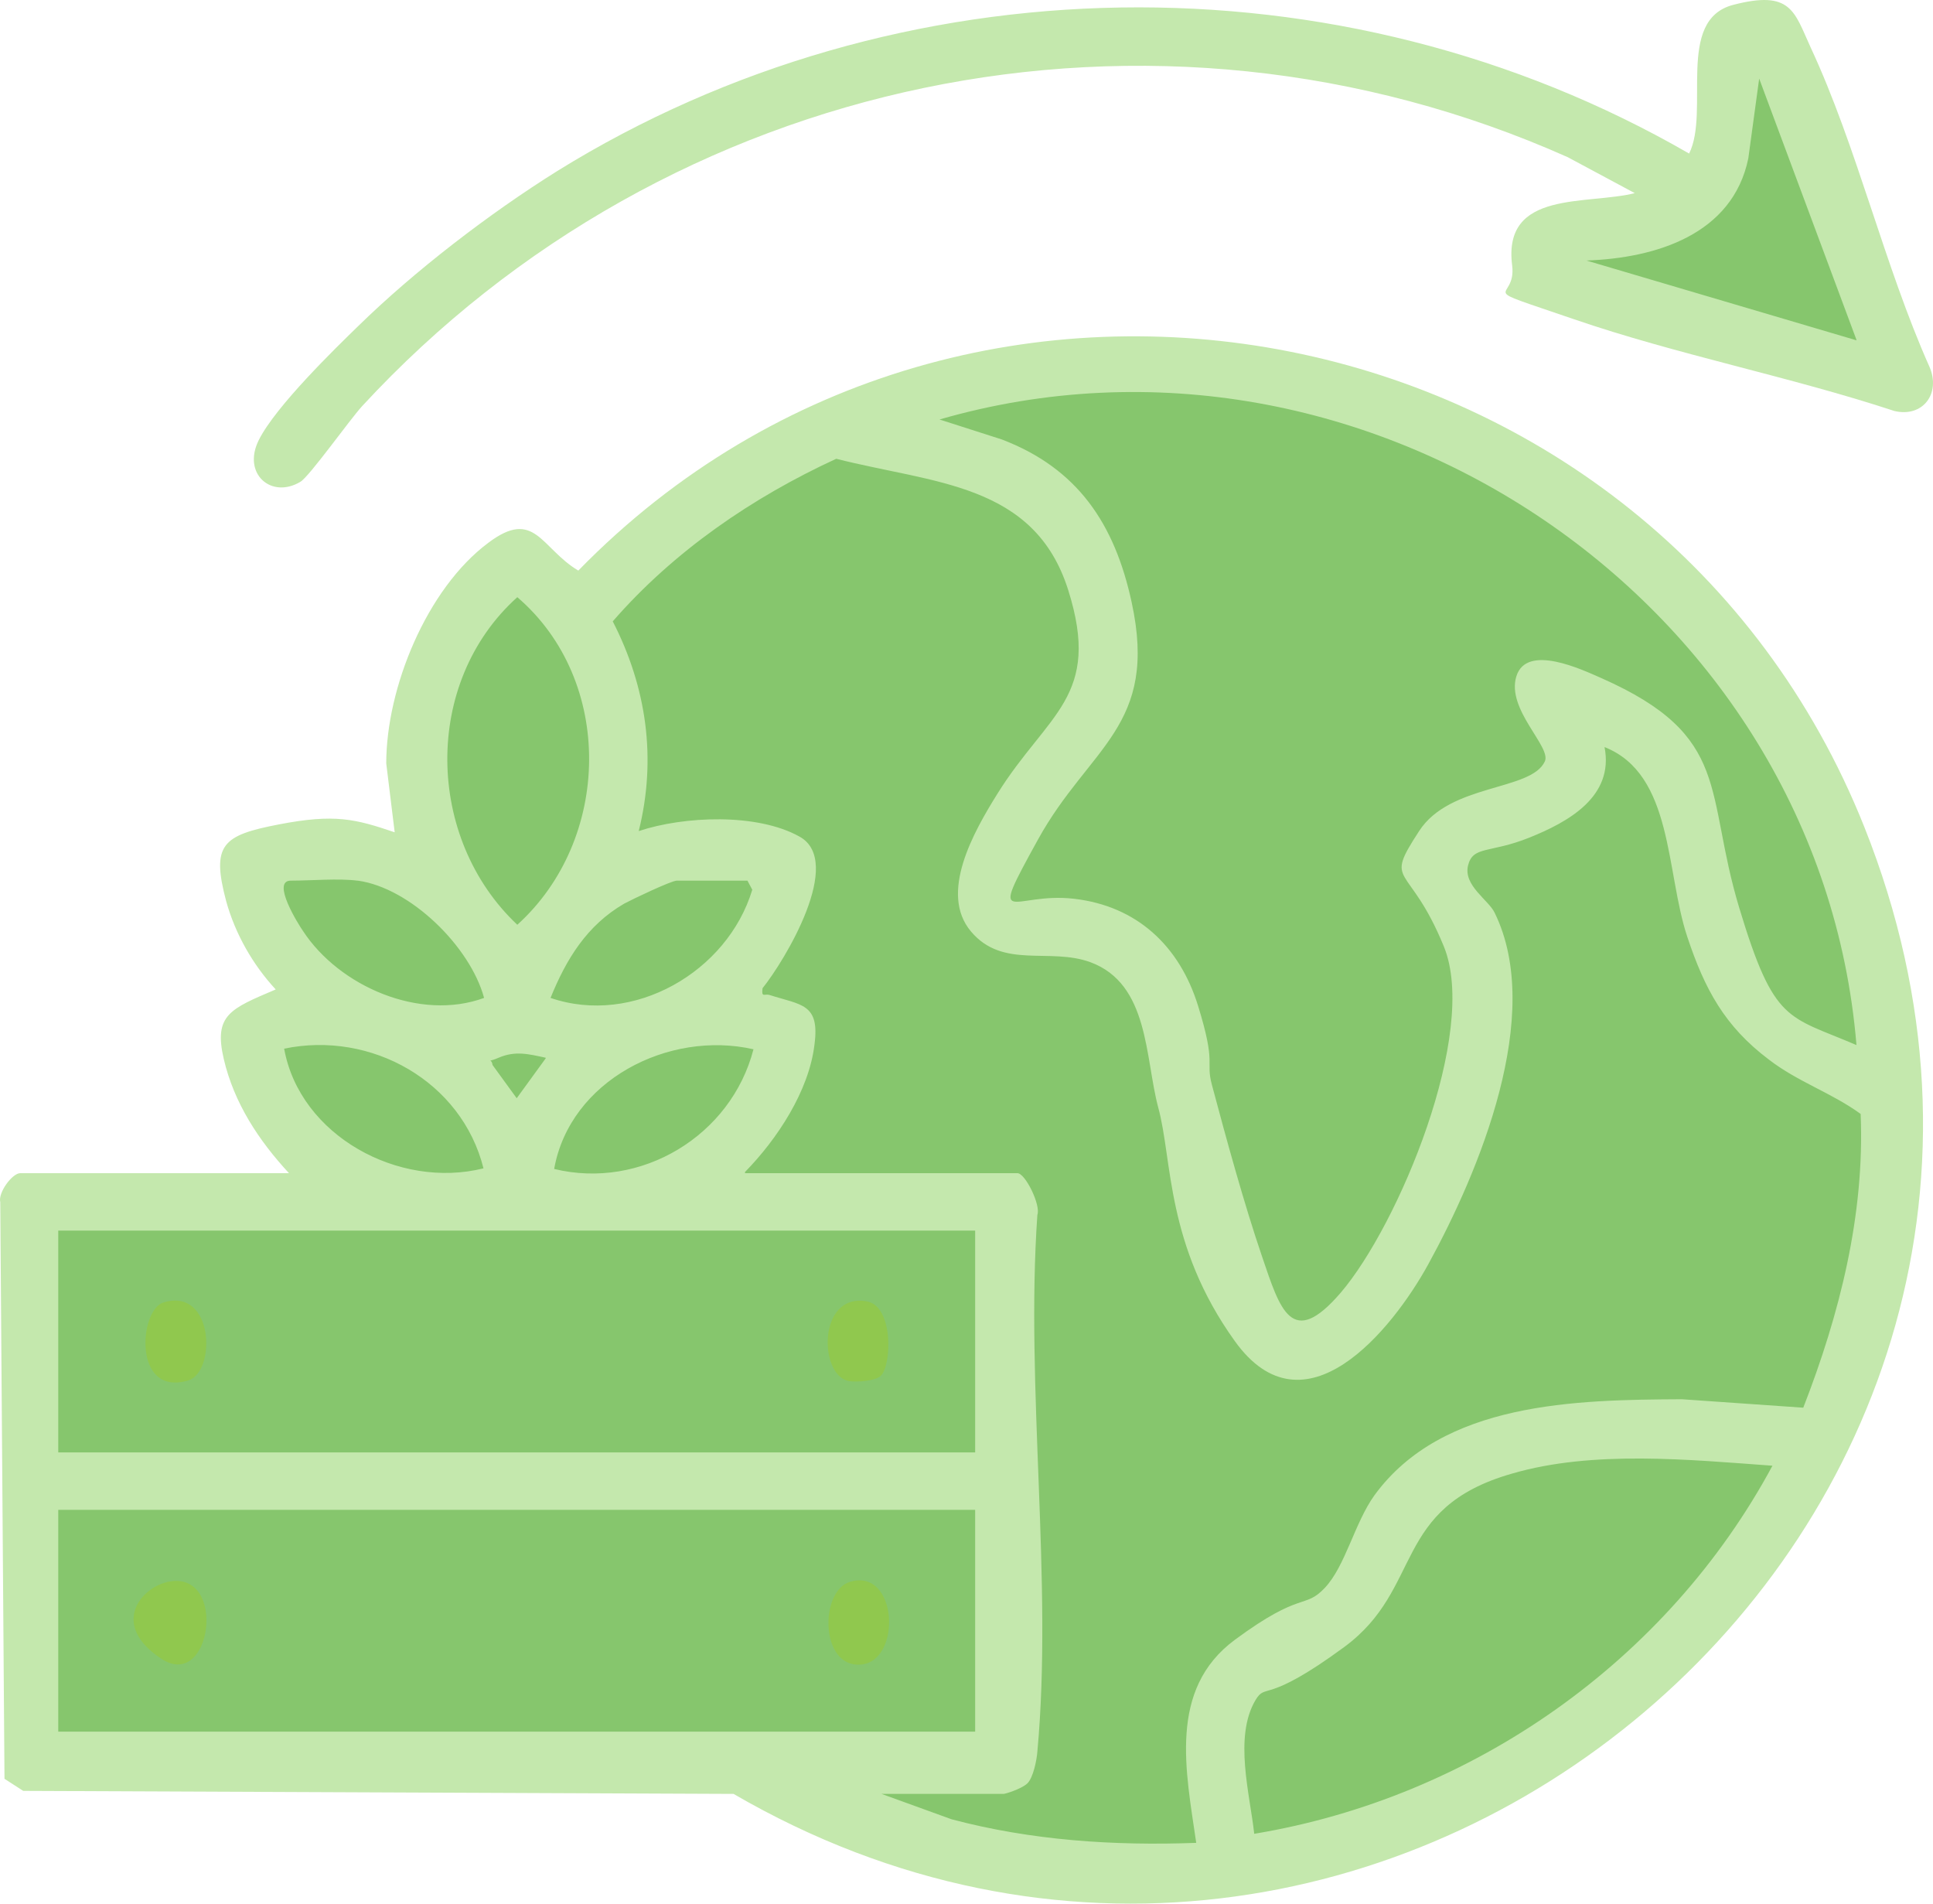
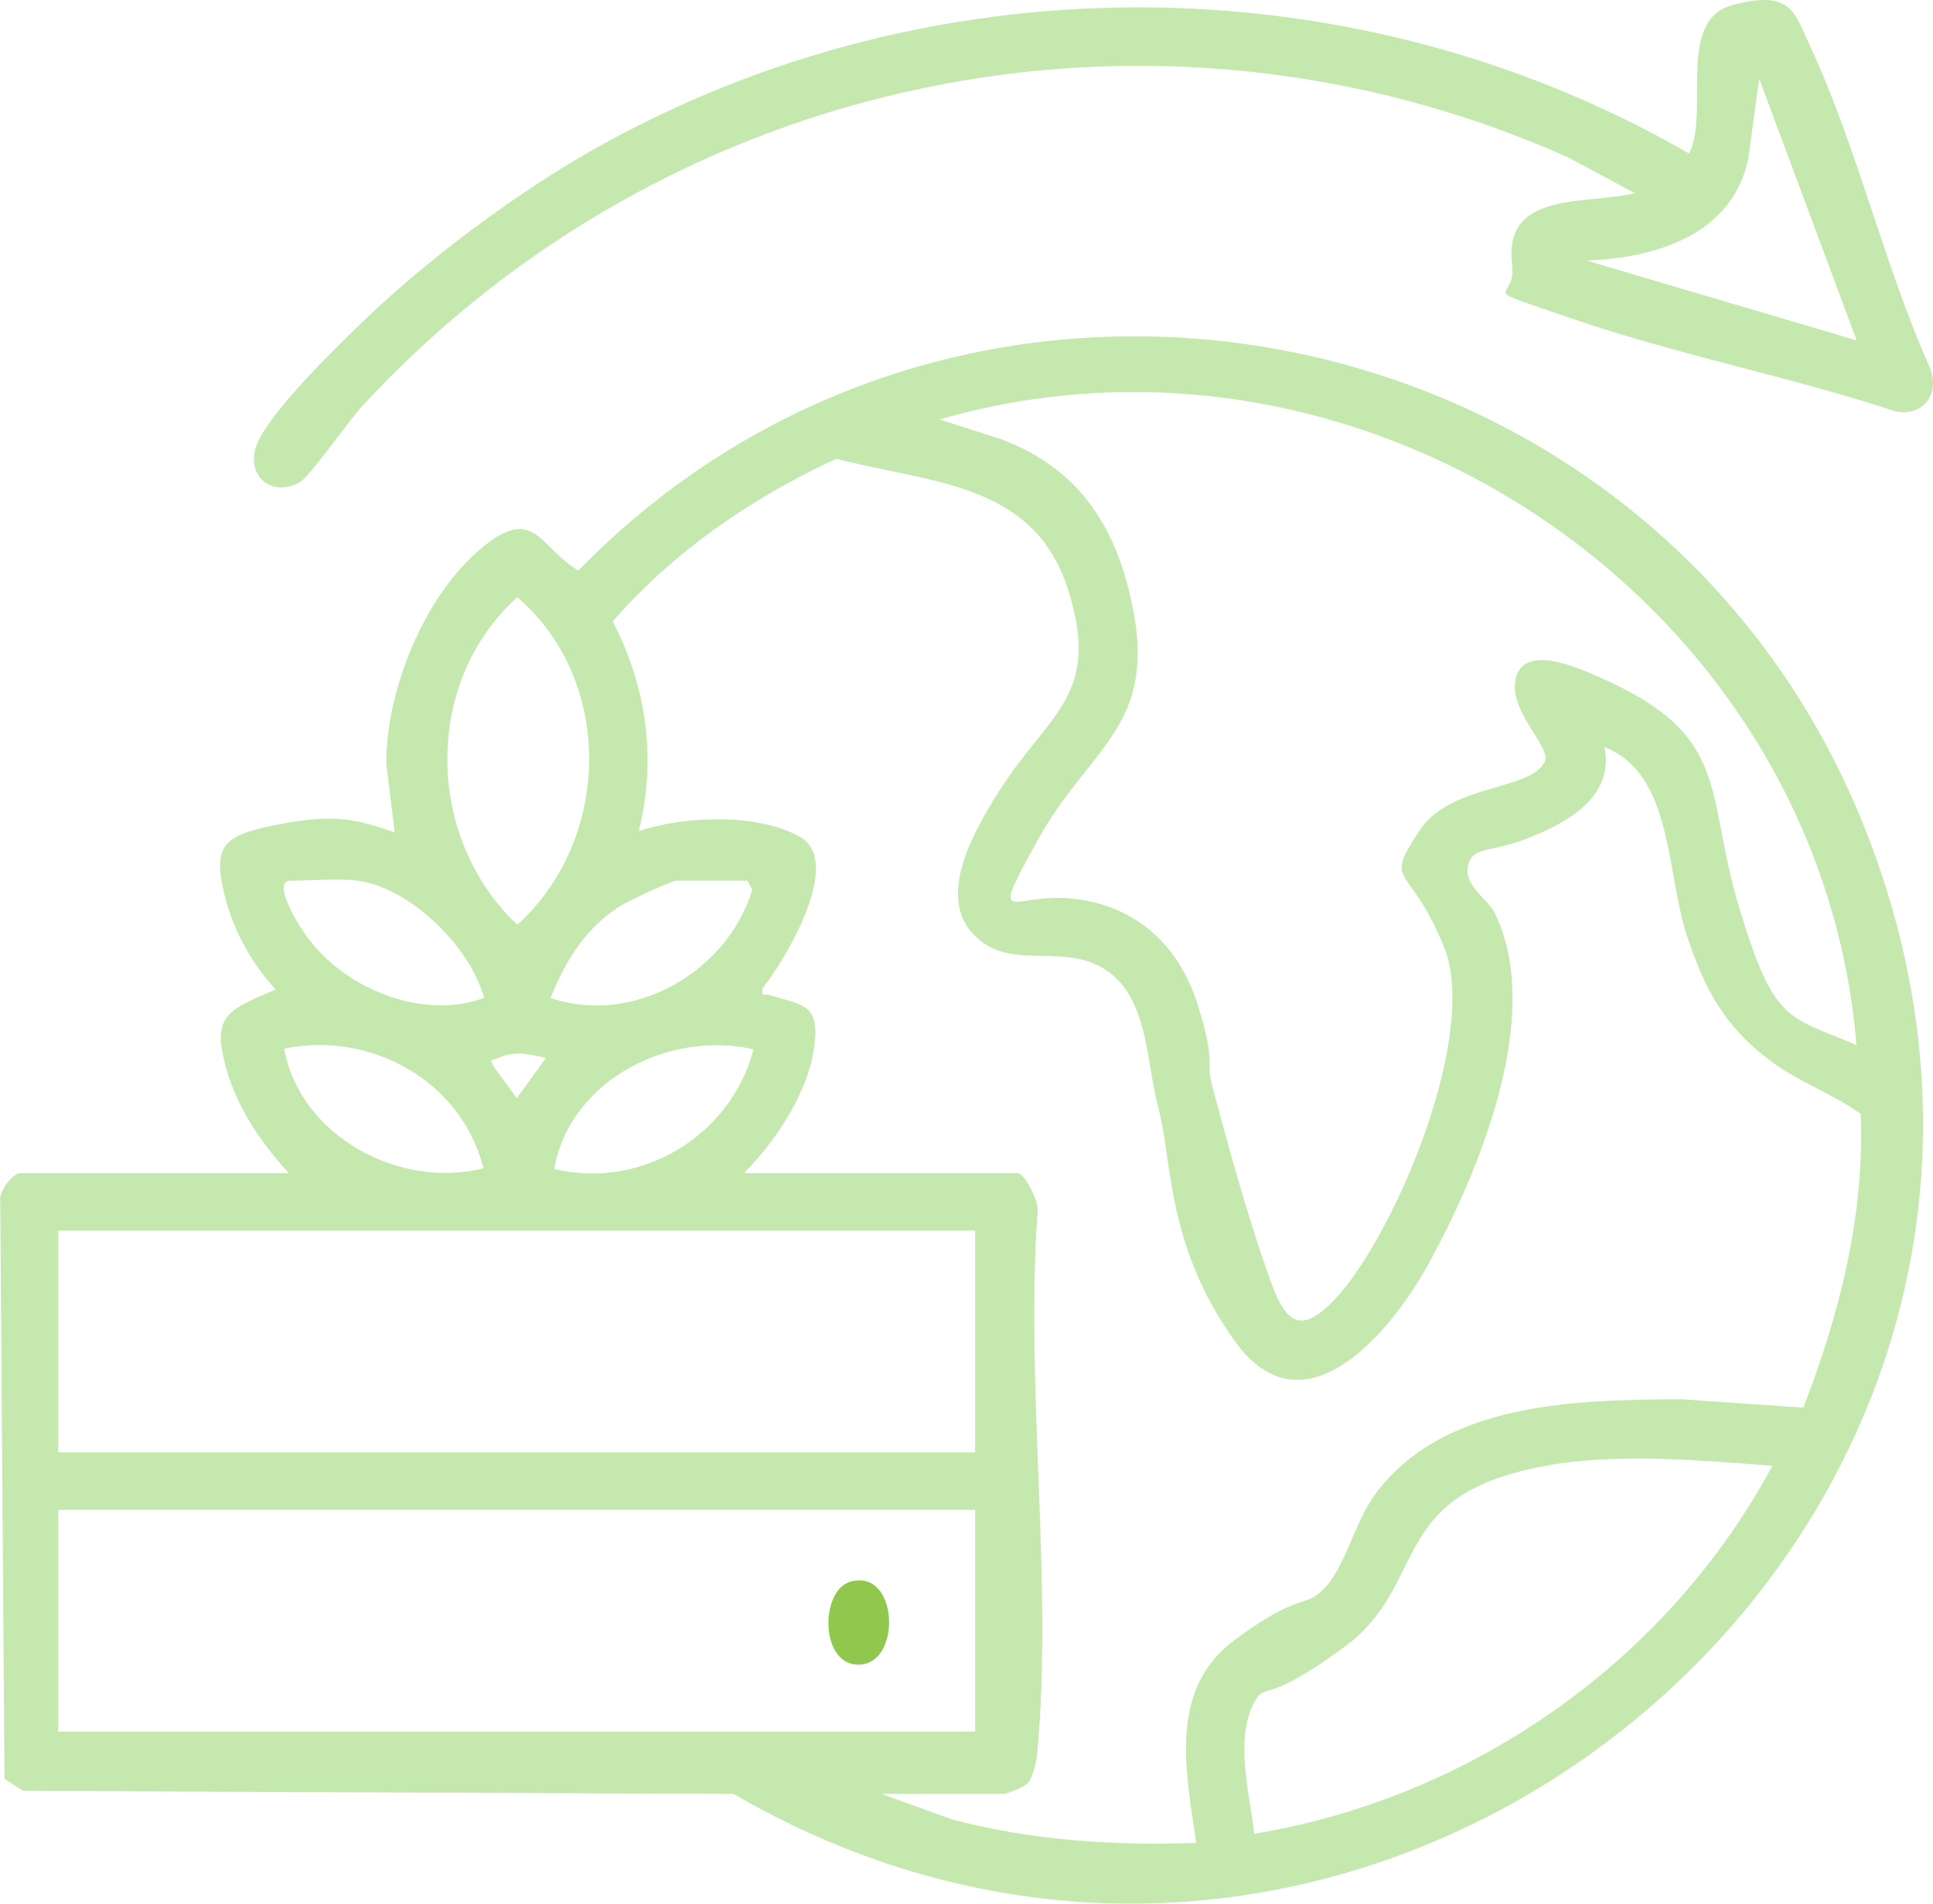
<svg xmlns="http://www.w3.org/2000/svg" width="130" height="128" viewBox="0 0 130 128" fill="none">
-   <path d="M2 80.5V119H12.5L45.5 118L54 120.5L67.5 126C72.333 126.5 83.5 127 89.5 125C95.5 123 106 115.833 110.5 112.5L119.5 102C121.667 95.833 126.2 82.4 127 78C127.8 73.6 125 61.833 123.5 56.5L116.5 44C114.167 42 108.1 36.7 102.5 31.5C96.9 26.3 82.167 24.333 75.5 24L53.5 30.5L39 40L34.5 37L29.5 43.5L28.5 58.5H17.5L20.5 67.5L16 70.5L23 80.5H2Z" fill="#86C66D" />
-   <path d="M127 25.5L105.5 19C104 18.5 102.1 17.3 106.5 16.5C110.9 15.7 114 11.5 115 9.5L118.5 2L127 25.5Z" fill="#86C66D" />
  <path d="M19.435 78.884C17.404 76.69 15.739 74.17 15.048 71.203C14.358 68.237 15.495 67.83 18.542 66.53C16.998 64.863 15.82 62.791 15.211 60.596C14.195 56.776 14.967 56.166 18.745 55.435C22.523 54.703 23.904 55.069 26.544 55.963L25.976 51.33C25.976 46.25 28.697 39.585 32.841 36.497C35.969 34.139 36.375 36.862 38.893 38.366C65.298 11.3 111.363 20.444 125.378 55.597C144.105 102.577 92.514 145.696 49.333 120.621L1.562 120.418L0.302 119.605L0.018 80.835C-0.144 80.185 0.83 78.884 1.359 78.884H19.395H19.435ZM124.85 70.228C122.372 40.52 91.865 19.916 63.185 28.206L67.37 29.547C72.488 31.498 74.966 35.237 76.103 40.479C77.931 48.851 73.26 50.192 69.807 56.451C66.354 62.709 68.06 59.946 72.244 60.434C76.428 60.921 79.312 63.563 80.572 67.627C81.831 71.691 81.059 71.284 81.506 72.951C82.481 76.608 83.659 80.916 84.878 84.493C86.096 88.069 86.868 90.751 90.158 86.931C94.058 82.379 99.461 69.415 97.105 63.644C94.749 57.873 93.002 59.621 95.439 55.882C97.511 52.671 102.954 53.2 103.889 51.208C104.376 50.233 101.289 47.713 101.979 45.478C102.67 43.243 106.407 45.031 107.707 45.6C116.522 49.501 114.613 53.24 116.969 61.043C119.325 68.846 120.219 68.277 124.85 70.269V70.228ZM50.105 78.884H68.426C68.954 78.884 70.01 81.038 69.766 81.688C68.954 93.311 70.822 106.316 69.766 117.777C69.725 118.346 69.482 119.565 69.076 119.931C68.669 120.296 67.613 120.621 67.491 120.621H59.286L63.998 122.328C69.36 123.751 74.885 124.117 80.45 123.913C79.759 119.118 78.54 113.591 83.05 110.258C87.559 106.926 87.721 108.226 89.102 106.763C90.483 105.3 91.093 102.415 92.433 100.545C97.024 94.246 106.001 94.124 113.11 94.084L121.275 94.653C123.712 88.394 125.418 81.688 125.134 74.901C123.184 73.479 120.909 72.748 118.96 71.244C115.994 69.009 114.654 66.53 113.476 62.994C112.013 58.605 112.541 52.062 107.91 50.233C108.56 53.565 105.473 55.272 102.833 56.329C100.192 57.386 99.055 56.857 98.73 58.198C98.405 59.539 100.111 60.515 100.517 61.368C103.889 68.237 99.461 78.803 96.049 85.021C93.611 89.451 87.721 96.684 83.05 90.182C78.378 83.68 78.865 77.99 77.891 74.454C76.997 71.081 77.281 66.164 73.341 64.701C70.579 63.685 67.451 65.189 65.298 62.628C63.145 60.068 65.46 55.963 67.085 53.362C70.457 47.957 74.113 46.86 71.838 39.667C69.563 32.473 62.779 32.514 56.239 30.848C50.593 33.449 45.312 37.066 41.209 41.78C43.484 46.21 44.174 51.005 42.956 55.882C46.002 54.866 50.917 54.663 53.761 56.248C56.808 57.914 52.786 64.579 51.283 66.448C51.202 67.099 51.405 66.814 51.73 66.895C53.883 67.586 55.142 67.464 54.777 70.228C54.411 73.357 52.258 76.608 50.105 78.803V78.884ZM34.791 40.154C28.413 45.885 28.616 56.37 34.791 62.181C41.128 56.451 41.331 45.763 34.791 40.154ZM24.026 59.214C22.766 59.052 20.898 59.214 19.557 59.214C18.217 59.214 20.085 62.181 20.37 62.587C22.807 66.326 28.25 68.683 32.556 67.099C31.622 63.644 27.6 59.702 24.066 59.214H24.026ZM50.268 59.214H45.515C45.149 59.214 42.509 60.474 41.981 60.759C39.462 62.222 38.081 64.498 37.025 67.099C42.59 69.009 48.927 65.351 50.593 59.824L50.268 59.214ZM32.516 78.559C31.053 72.707 24.96 69.293 19.11 70.512C20.167 76.365 26.829 79.981 32.516 78.559ZM50.674 70.553C44.946 69.252 38.325 72.666 37.269 78.6C43.118 80.022 49.171 76.365 50.674 70.553ZM36.7 71.122C35.562 70.878 34.669 70.634 33.531 71.122C32.394 71.61 33.044 70.959 33.125 71.61L34.75 73.845L36.7 71.163V71.122ZM65.582 82.745H3.918V97.66H65.582V82.745ZM119.203 98.554C113.597 98.148 107.138 97.497 101.695 99.082C93.571 101.399 95.764 106.804 90.402 110.746C85.04 114.688 85.162 113.103 84.431 114.322C82.968 116.801 84.065 120.662 84.35 123.304C99.055 120.865 112.135 111.681 119.203 98.554ZM65.582 101.521H3.918V116.436H65.582V101.521Z" fill="#C4E8AD" />
  <path d="M109.982 13.007L105.433 10.568C77.525 -1.868 44.947 5.001 24.351 27.312C23.498 28.247 20.817 32.026 20.208 32.392C18.258 33.571 16.267 31.864 17.405 29.588C18.542 27.312 22.604 23.37 24.067 21.948C27.885 18.209 32.922 14.348 37.472 11.503C60.424 -2.721 90.159 -3.209 113.598 10.325C115.02 7.48 112.664 1.343 116.563 0.327C120.463 -0.689 120.666 0.774 121.763 3.172C124.891 9.877 126.719 17.843 129.765 24.67C130.537 26.459 129.319 28.084 127.409 27.637C120.382 25.321 112.826 23.858 105.839 21.46C98.852 19.062 102.021 20.403 101.696 17.843C101.046 12.722 106.773 13.819 110.023 12.966L109.982 13.007ZM124.85 22.842L118.31 5.285L117.579 10.65C116.523 15.77 111.364 17.355 106.692 17.518L124.85 22.882V22.842Z" fill="#C4E8AD" />
-   <path d="M10.986 87.581C14.398 86.525 14.561 92.255 12.651 92.824C8.914 93.921 9.361 88.069 10.986 87.581Z" fill="#90C84E" />
-   <path d="M59.245 92.499C58.879 92.864 57.62 92.945 57.092 92.864C55.061 92.499 54.98 86.931 58.27 87.5C60.098 87.784 59.976 91.767 59.245 92.499Z" fill="#90C84E" />
-   <path d="M11.311 106.357C15.333 105.544 14.236 113.794 10.824 111.518C7.411 109.242 9.442 106.763 11.311 106.357Z" fill="#90C84E" />
  <path d="M57.174 106.357C60.383 105.422 60.667 111.681 57.905 111.924C55.142 112.168 55.102 106.966 57.174 106.357Z" fill="#90C84E" />
</svg>